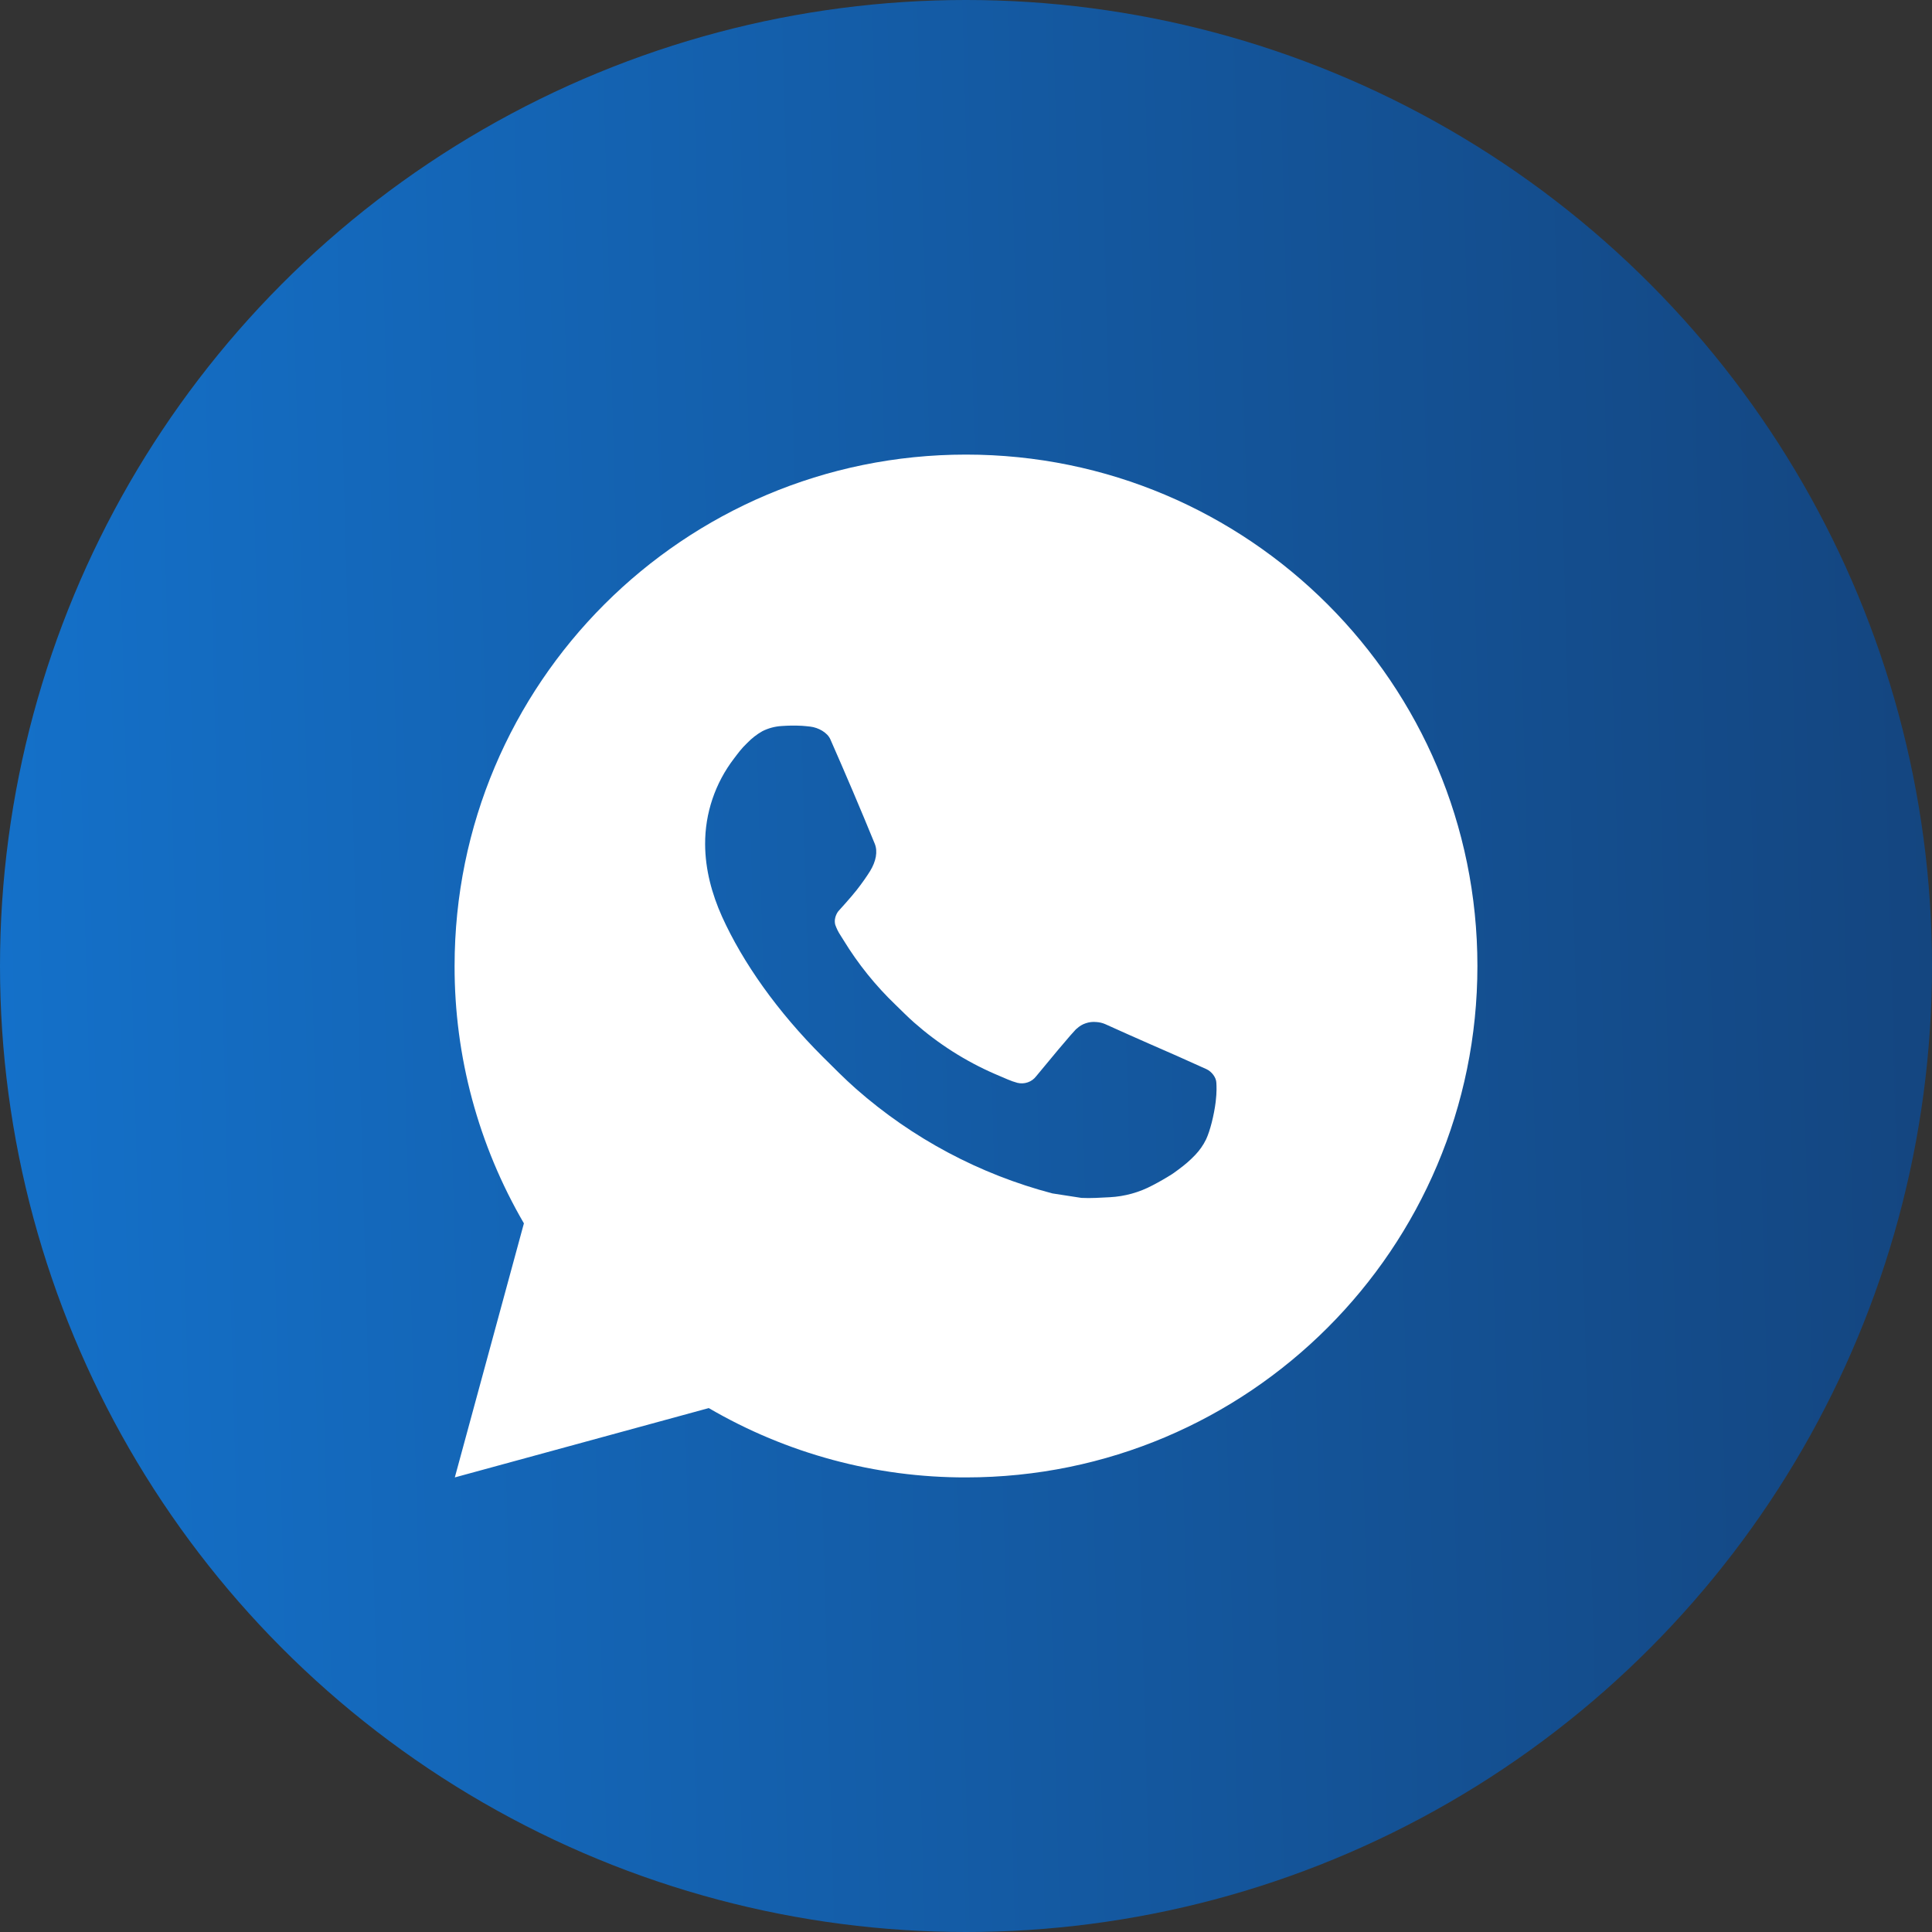
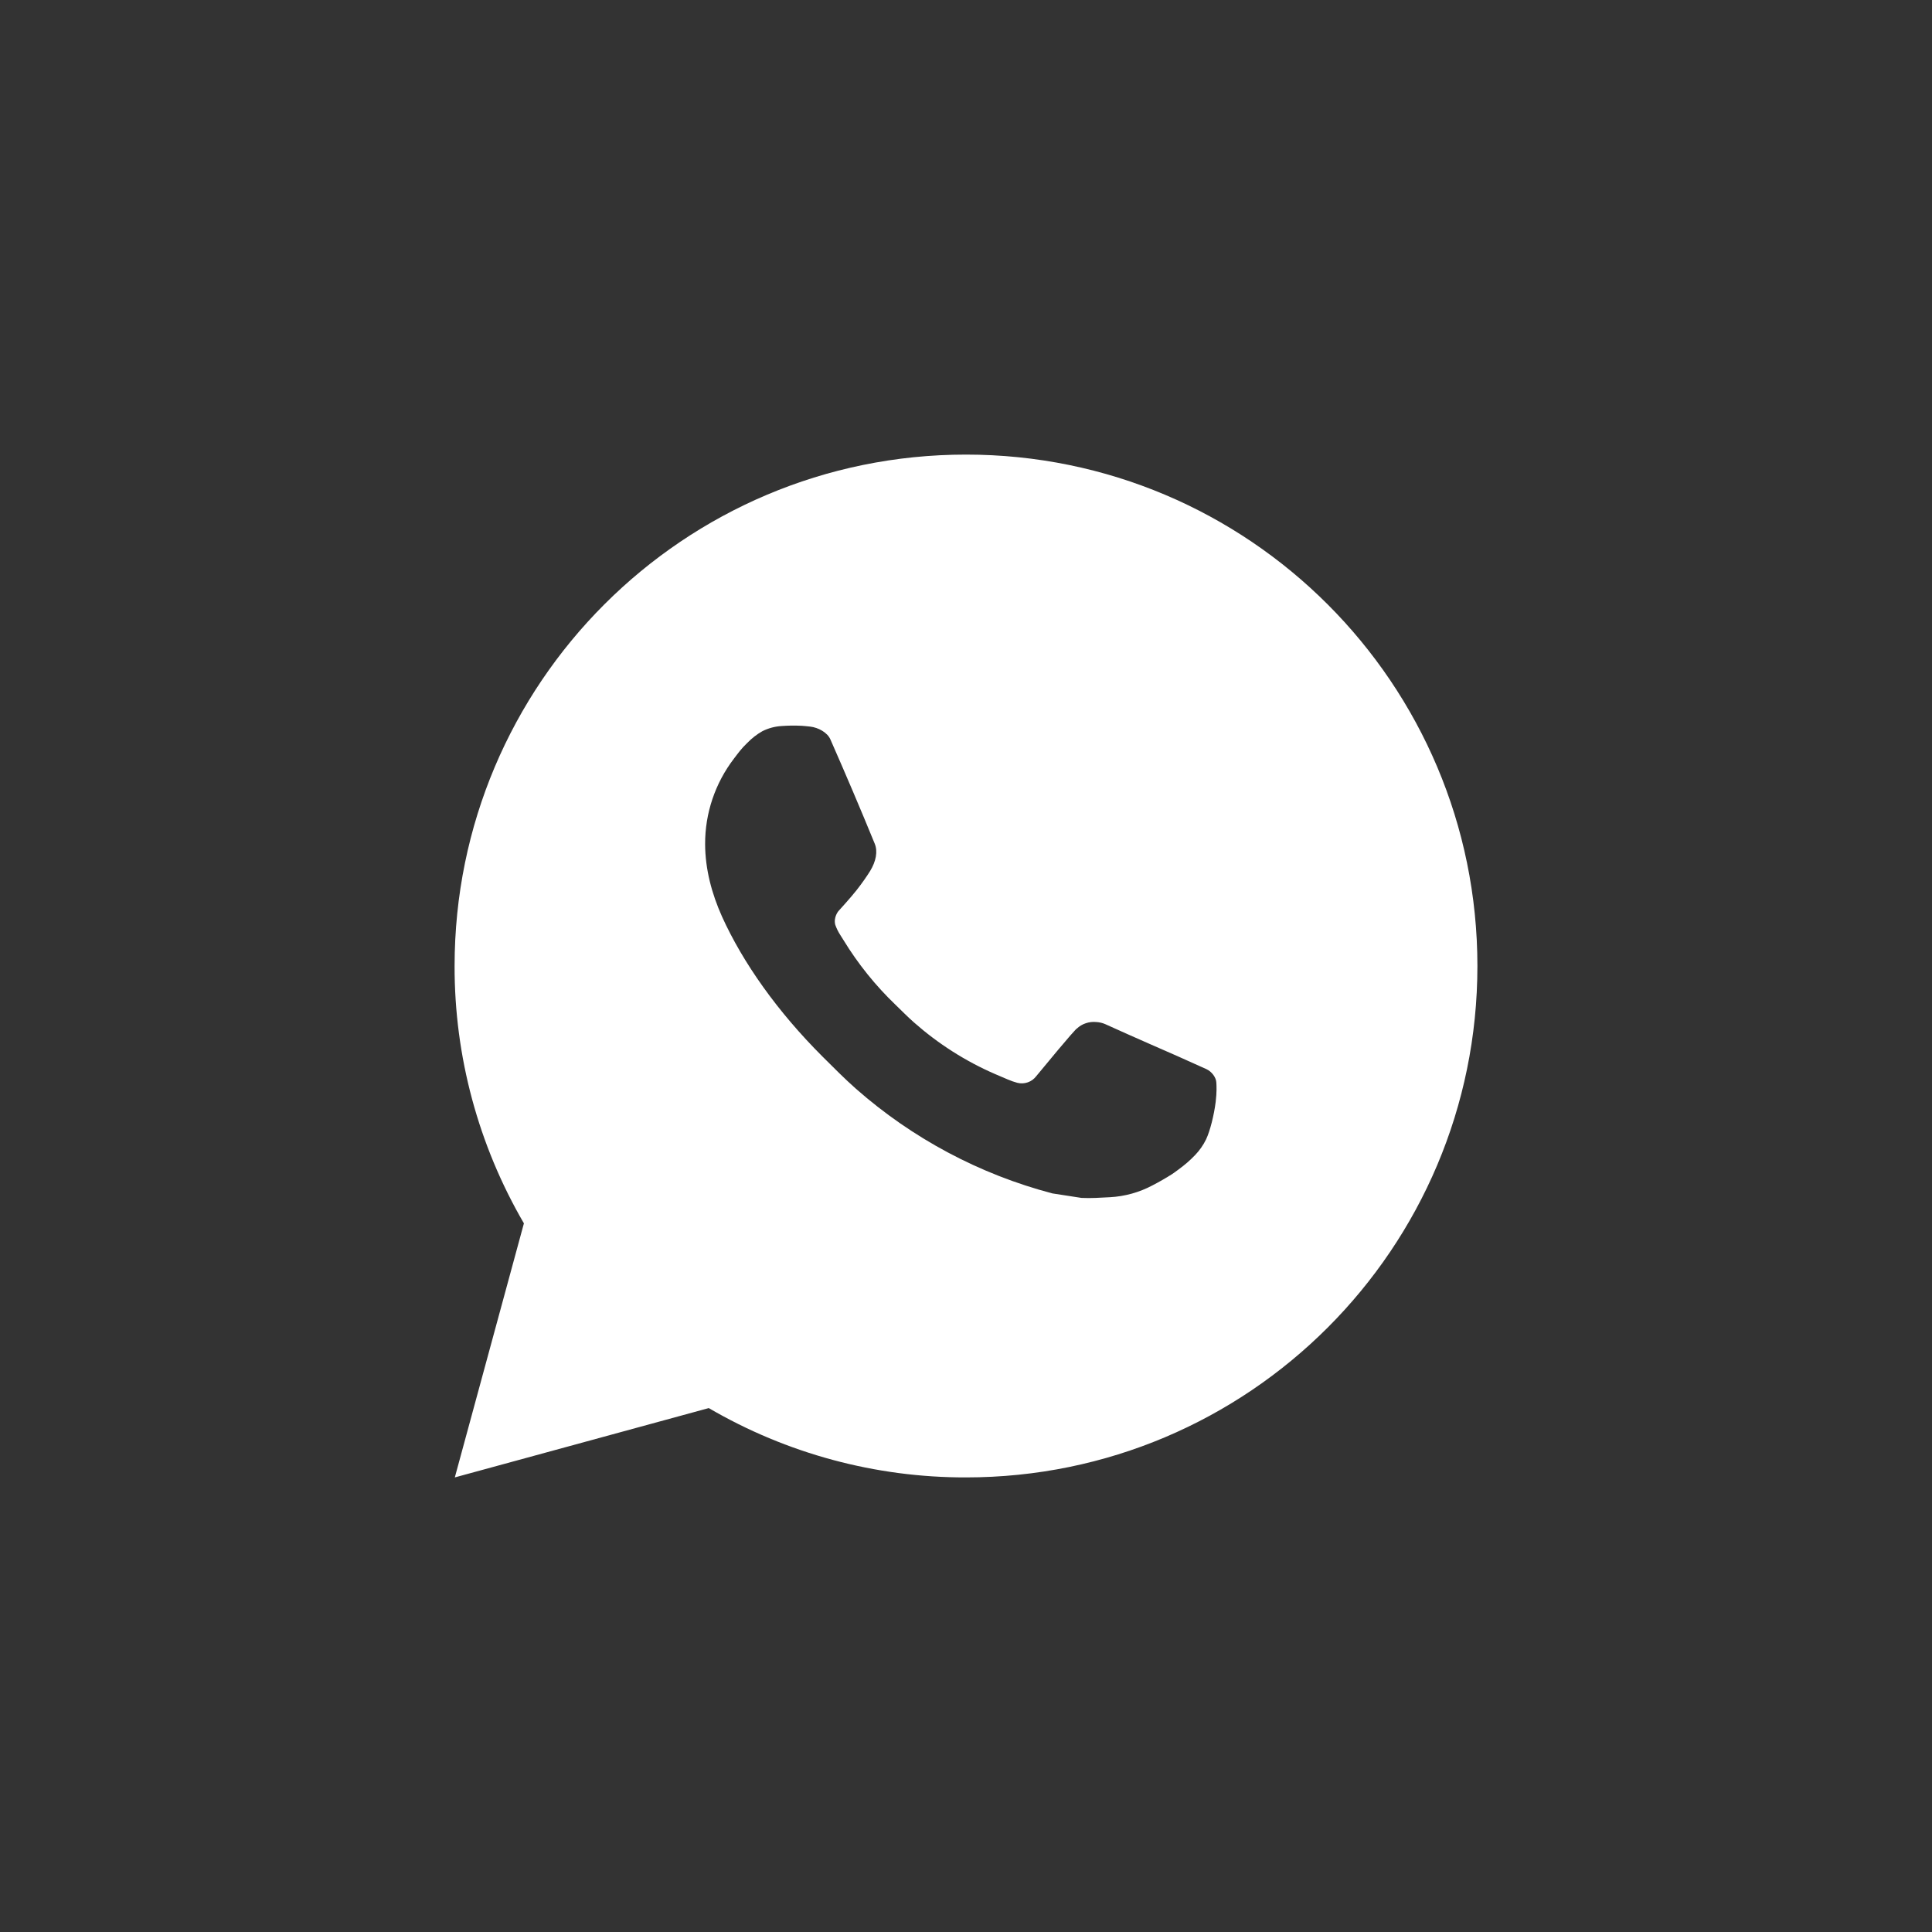
<svg xmlns="http://www.w3.org/2000/svg" width="34" height="34" viewBox="0 0 34 34" fill="none">
  <rect x="0" y="0" width="34" height="34" fill="#333333" stroke="none" />
-   <circle cx="17" cy="17" r="17" fill="url(#paint0_linear_120_381)" />
  <path d="M17 8C21.971 8 26 12.029 26 17C26 21.971 21.971 26 17 26C15.409 26.003 13.847 25.582 12.473 24.78L8.004 26L9.22 21.529C8.419 20.154 7.997 18.591 8 17C8 12.029 12.029 8 17 8ZM13.933 12.77L13.753 12.777C13.636 12.784 13.522 12.815 13.418 12.867C13.32 12.922 13.231 12.992 13.153 13.072C13.045 13.174 12.984 13.262 12.918 13.348C12.586 13.781 12.406 14.312 12.409 14.858C12.411 15.299 12.526 15.728 12.706 16.13C13.074 16.942 13.68 17.801 14.479 18.598C14.672 18.789 14.861 18.982 15.064 19.161C16.057 20.035 17.241 20.666 18.52 21.002L19.031 21.081C19.198 21.09 19.364 21.077 19.532 21.069C19.794 21.055 20.05 20.984 20.281 20.861C20.399 20.8 20.514 20.734 20.626 20.663C20.626 20.663 20.665 20.638 20.739 20.582C20.86 20.492 20.935 20.428 21.036 20.323C21.11 20.245 21.175 20.154 21.225 20.051C21.295 19.904 21.365 19.624 21.394 19.391C21.415 19.213 21.409 19.116 21.406 19.056C21.403 18.959 21.323 18.859 21.235 18.817L20.712 18.582C20.712 18.582 19.929 18.241 19.45 18.023C19.4 18.001 19.346 17.989 19.291 17.986C19.23 17.98 19.168 17.987 19.109 18.007C19.05 18.026 18.997 18.058 18.951 18.101C18.947 18.099 18.886 18.15 18.236 18.939C18.198 18.989 18.147 19.027 18.088 19.047C18.029 19.068 17.965 19.071 17.904 19.056C17.846 19.04 17.788 19.02 17.733 18.996C17.621 18.949 17.582 18.931 17.506 18.899C16.989 18.674 16.511 18.369 16.088 17.996C15.975 17.897 15.87 17.789 15.762 17.685C15.408 17.346 15.099 16.962 14.844 16.544L14.79 16.458C14.752 16.401 14.722 16.339 14.699 16.274C14.665 16.141 14.754 16.035 14.754 16.035C14.754 16.035 14.972 15.796 15.074 15.666C15.173 15.54 15.257 15.418 15.311 15.331C15.417 15.159 15.45 14.984 15.394 14.848C15.142 14.232 14.881 13.62 14.613 13.011C14.56 12.891 14.403 12.804 14.259 12.787C14.211 12.782 14.162 12.776 14.114 12.773C13.993 12.767 13.872 12.768 13.751 12.776L13.933 12.77Z" fill="white" />
  <defs>
    <linearGradient id="paint0_linear_120_381" x1="0" y1="34" x2="34.901" y2="33.049" gradientUnits="userSpaceOnUse">
      <stop stop-color="#1471CA" />
      <stop offset="1" stop-color="#14457F" />
    </linearGradient>
  </defs>
</svg>